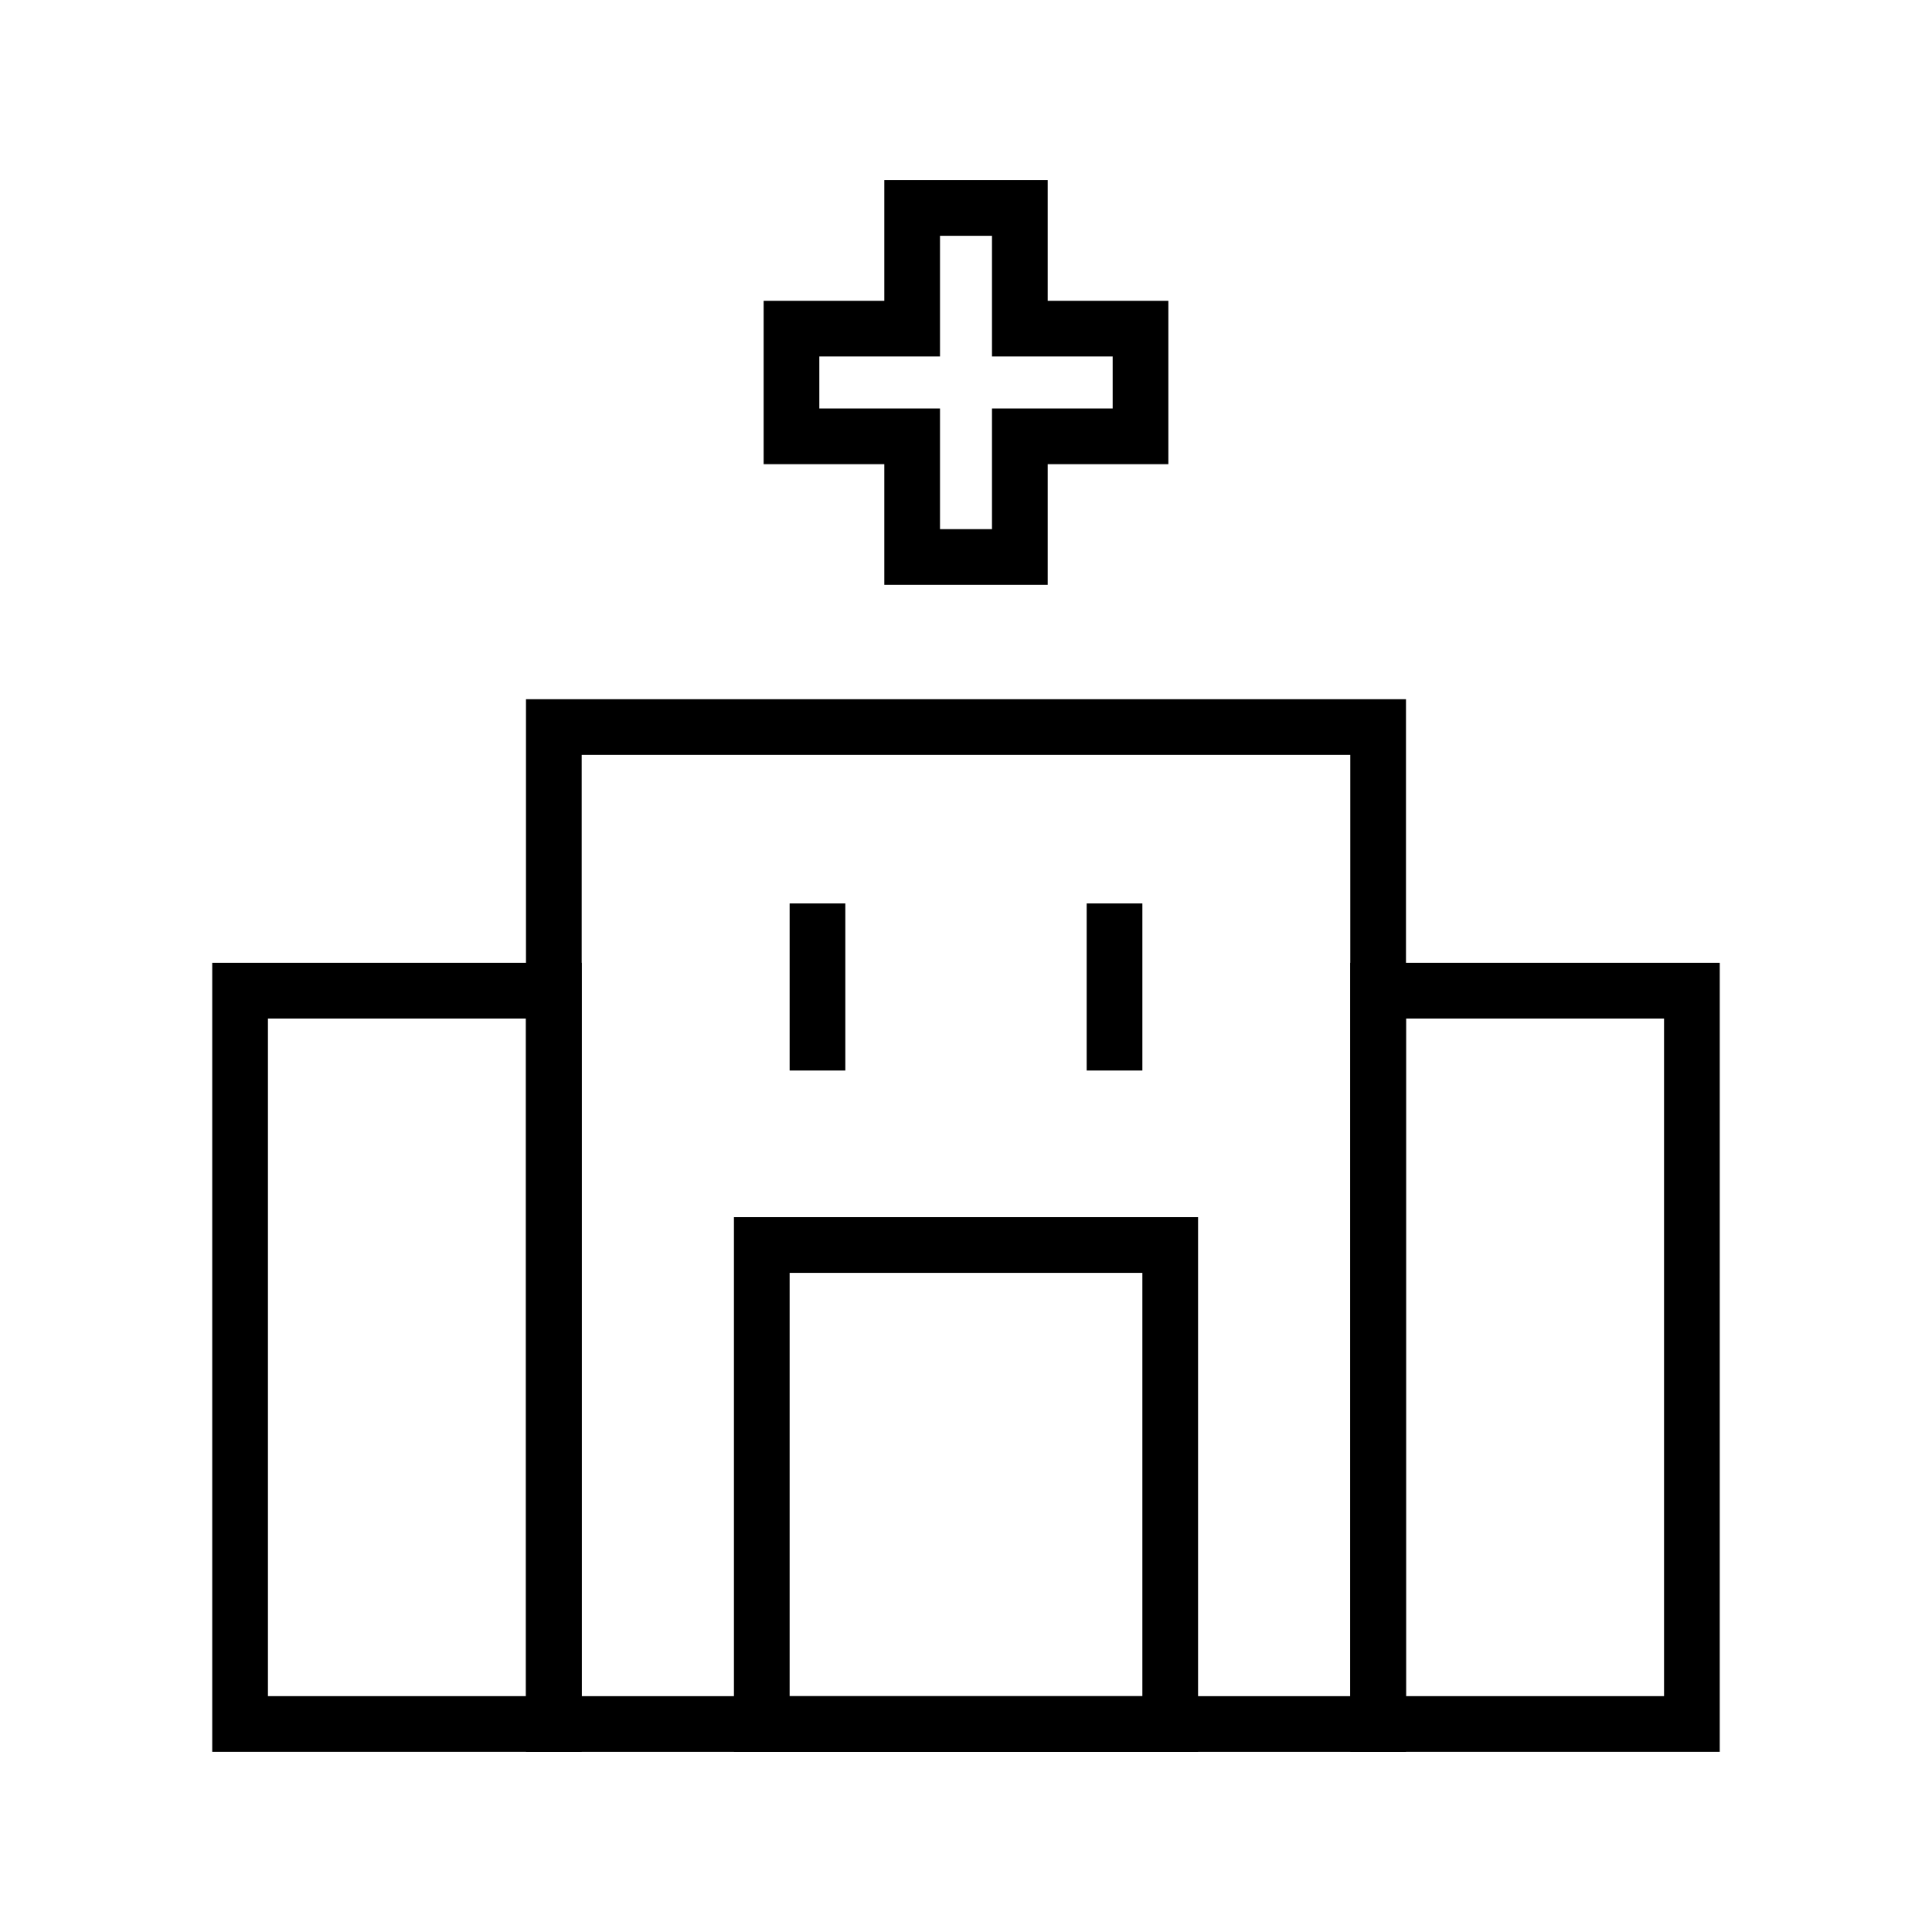
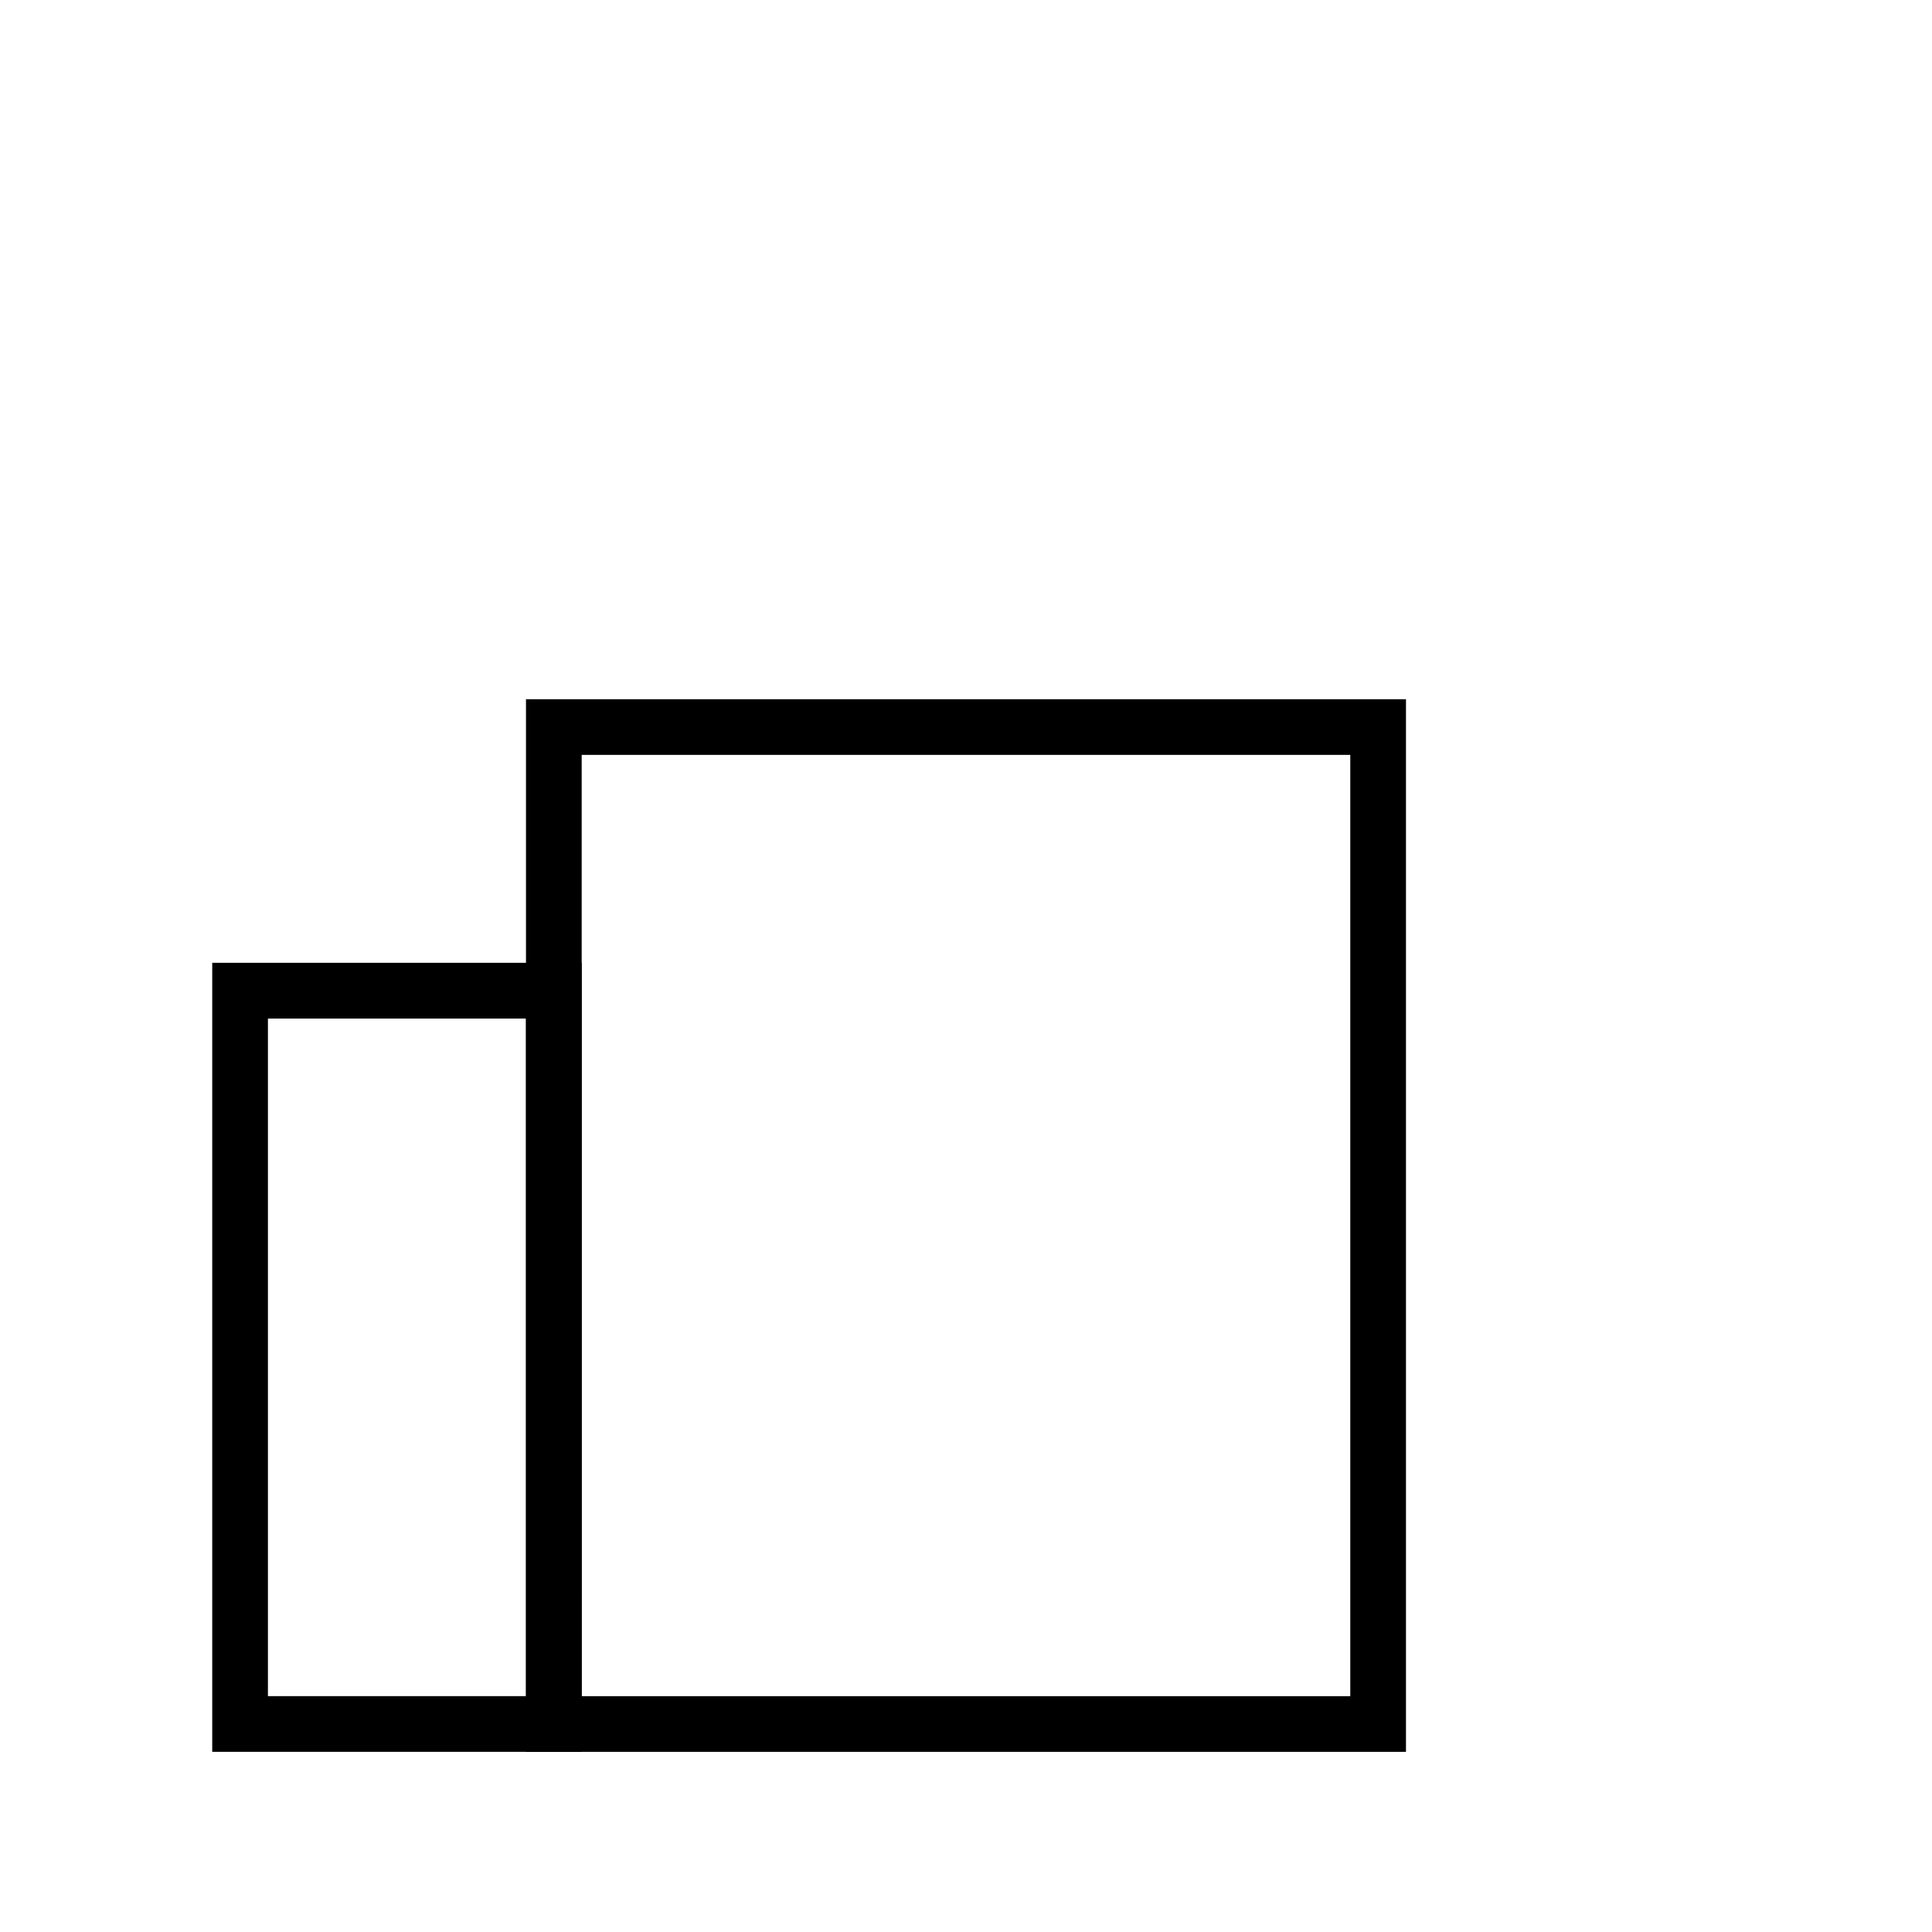
<svg xmlns="http://www.w3.org/2000/svg" fill="#000000" width="800px" height="800px" version="1.1" viewBox="144 144 512 512">
  <g>
    <path d="m516.6 608.26h-233.21v-278.96h233.21zm-218.45-14.758h203.69v-249.45h-203.69z" />
-     <path d="m599.75 608.26h-97.906v-209.1h97.91zm-83.148-14.758h68.387v-179.58h-68.387z" />
    <path d="m298.15 608.26h-97.906v-209.1h97.91zm-83.145-14.758h68.387v-179.58h-68.387z" />
-     <path d="m461.5 608.26h-123v-141.7h123zm-108.24-14.758h93.48v-112.18h-93.48z" />
-     <path d="m353.26 383.42h14.762v44.281h-14.762z" />
-     <path d="m431.98 383.42h14.762v44.281h-14.762z" />
-     <path d="m421.65 298.99h-43.297v-31.98h-31.98v-43.297h31.98v-31.98h43.297v31.98h31.98v43.297h-31.98zm-28.539-14.762h13.777v-31.98h31.98v-13.777h-31.98v-31.98h-13.777v31.98h-31.98v13.777h31.98z" />
  </g>
</svg>